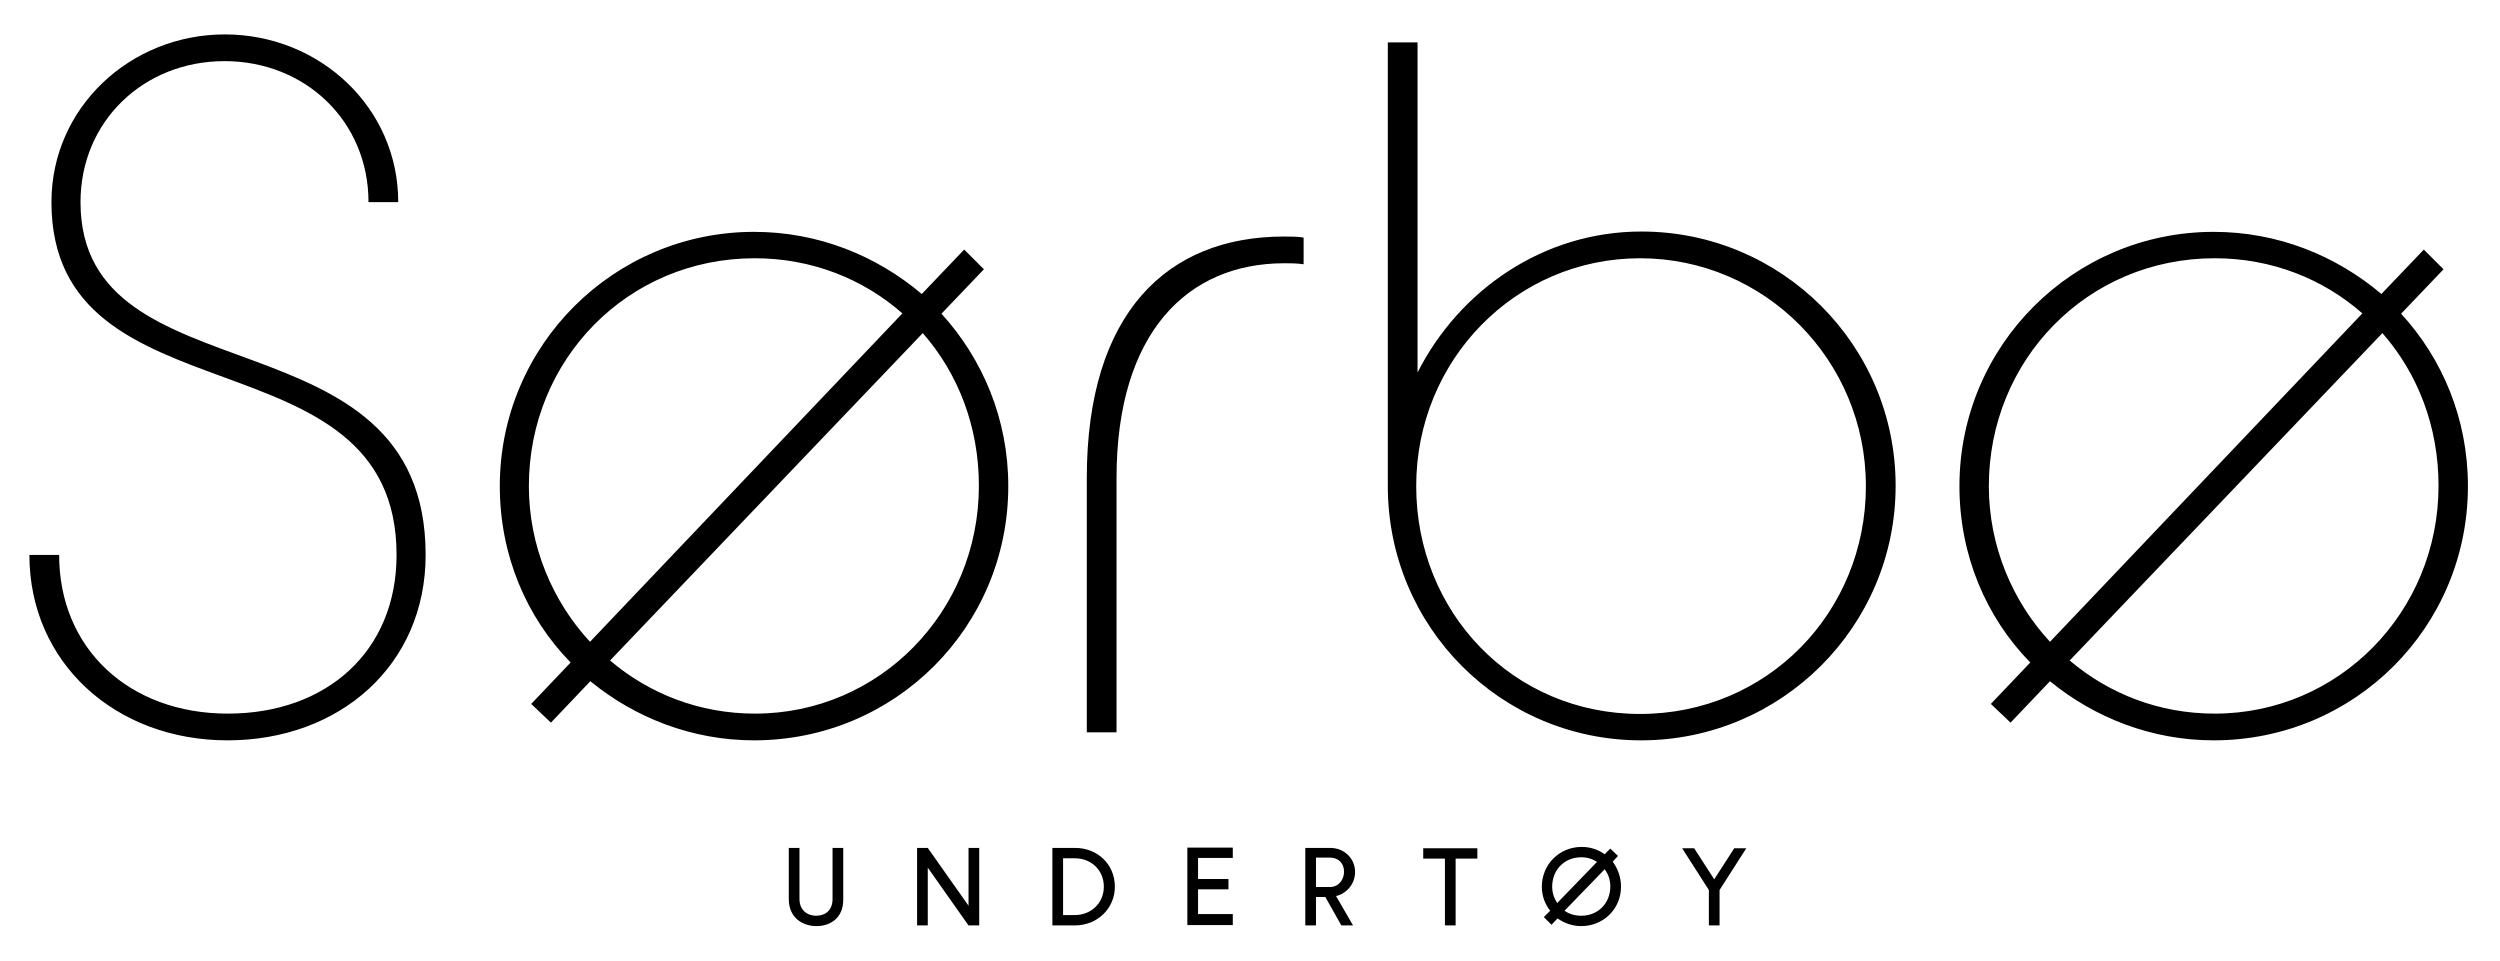
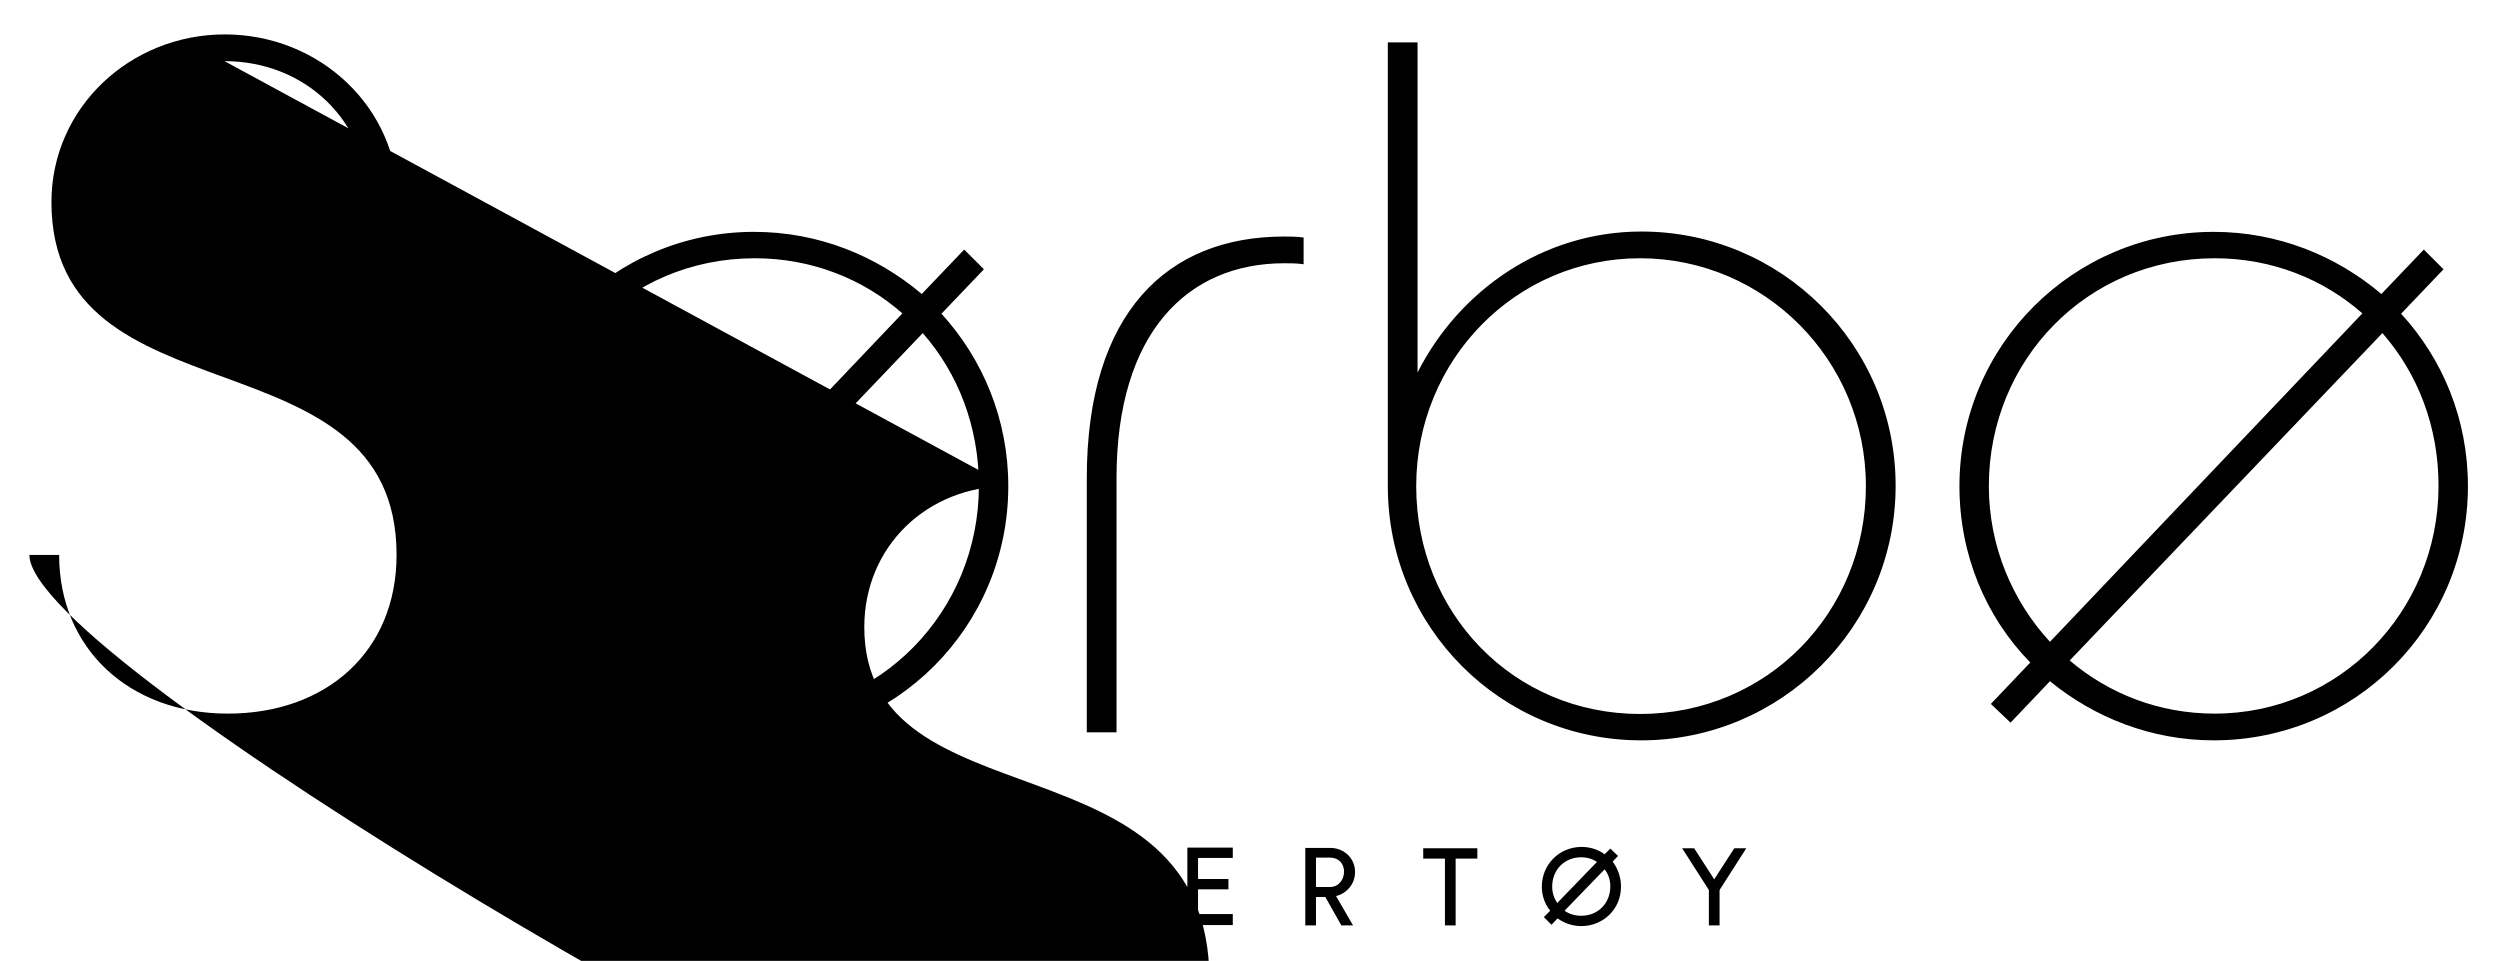
<svg xmlns="http://www.w3.org/2000/svg" version="1.1" id="Layer_1" x="0px" y="0px" viewBox="0 0 748.3 287.6" enable-background="new 0 0 748.3 287.6" xml:space="preserve">
  <g>
-     <path d="M619.5,197.7c11.8,10,26.8,15.9,43.4,15.9c37.2,0,67-30.4,67-68.2c0-17.7-6.2-33.6-16.8-45.7L619.5,197.7z M662.9,77.3   c-38.1,0-67.6,30.4-67.6,68.2c0,18,7.1,34.5,18.3,46.6l93.5-98.3C695.4,83.5,680,77.3,662.9,77.3 M738.7,145.5   c0,42.2-33.9,76.1-76.1,76.1c-18.6,0-35.7-6.8-49-17.7l-11.8,12.4l-5.9-5.6l11.8-12.4c-13.3-13.6-21.2-32.2-21.2-52.8   c0-42.2,34.2-76.1,76.1-76.1c19.2,0,36.6,7.1,50.2,18.6l12.7-13.3l5.9,5.9l-12.7,13.3C731.1,107.4,738.7,125.4,738.7,145.5    M490.9,77.3c-37.2,0-67,30.4-67,68.2c0,37.8,28.9,68.2,67,68.2s67.6-30.4,67.6-68.2C558.5,107.7,528.1,77.3,490.9,77.3    M491.2,221.6c-41.9,0-75.8-33.9-75.8-76.1V12.7h8.9v98.8c12.4-24.5,37.5-42.2,67-42.2c41.9,0,76.1,33.9,76.1,76.1   S533.1,221.6,491.2,221.6 M384.4,78.8c-28.9,0-50.2,20.7-50.2,64.3v76.1h-8.9v-76.1c0-49.6,24.2-72.3,59-72.3c2.1,0,3.8,0,5.9,0.3   v8C388.2,78.8,386.4,78.8,384.4,78.8 M182.6,197.7c11.8,10,26.8,15.9,43.4,15.9c37.2,0,67-30.4,67-68.2c0-17.7-6.2-33.6-16.8-45.7   L182.6,197.7z M225.9,77.3c-38.1,0-67.6,30.4-67.6,68.2c0,18,7.1,34.5,18.3,46.6l93.5-98.3C258.4,83.5,243,77.3,225.9,77.3    M301.8,145.5c0,42.2-33.9,76.1-76.1,76.1c-18.6,0-35.7-6.8-49-17.7l-11.8,12.4l-5.9-5.6l11.8-12.4c-13.3-13.6-21.2-32.2-21.2-52.8   c0-42.2,34.2-76.1,76.1-76.1c19.2,0,36.6,7.1,50.2,18.6l12.7-13.3l5.9,5.9l-12.7,13.3C294.1,107.4,301.8,125.4,301.8,145.5    M67.2,18.3c-24.2,0-43.1,18-43.1,42.2c0,60.2,103.3,31,103.3,105.6c0,33-25.7,55.5-59.3,55.5S8.8,198.3,8.8,166.1h8.9   c0,28,20.9,47.5,50.5,47.5c29.5,0,50.5-18.6,50.5-47.5c0-68.2-103.3-38.4-103.3-105.6c0-28.3,23.6-50.2,51.9-50.2   c28.3,0,51.9,21.8,51.9,50.2h-8.9C110.3,36.3,91.4,18.3,67.2,18.3 M514.7,266.4V277h-3.2v-10.6l-8-12.5h3.6l6,9.3l6-9.3h3.6   L514.7,266.4z M480.3,260.2l-12,12.4c1.4,1,3.1,1.5,5,1.5c5,0,8.7-3.7,8.7-8.8C482,263.4,481.4,261.6,480.3,260.2 M473.3,256.6   c-5,0-8.7,3.7-8.7,8.8c0,1.9,0.6,3.5,1.5,4.9L478,258C476.7,257.1,475.1,256.6,473.3,256.6 M485.2,265.4c0,6.7-5.3,11.8-11.9,11.8   c-2.7,0-5.1-0.9-7.1-2.3l-1.8,1.9l-2.3-2.3l1.9-1.9c-1.6-2-2.5-4.5-2.5-7.2c0-6.7,5.3-11.9,11.9-11.9c2.6,0,5,0.8,6.9,2.2l1.7-1.7   l2.3,2.2l-1.6,1.7C484.2,259.9,485.2,262.5,485.2,265.4 M435.7,257v20h-3.2v-20h-6.5v-3.1h16.2v3.1H435.7z M398.1,256.7h-4.2v8.8   h4.2c2.5,0,4.2-2.1,4.2-4.6S400.6,256.7,398.1,256.7 M399.9,268.2l5.1,8.8h-3.5l-4.8-8.5h-2.8v8.5h-3.2v-23.2h7.5   c4.1,0,7.4,3.1,7.4,7.2C405.6,264.9,402.7,267.6,399.9,268.2 M369,273.8v3.1h-13.6v-23.2H369v3.1h-10.4v6.3h9.1v3.1h-9.1v7.4H369z    M321.7,256.9h-3.5v17h3.5c4.9,0,8.7-3.6,8.7-8.5S326.7,256.9,321.7,256.9 M321.7,277H315v-23.2h6.8c6.7,0,11.9,4.9,11.9,11.6   C333.7,272,328.4,277,321.7,277 M289.9,277l-12.2-17.3V277h-3.2v-23.2h3.2l12.2,17.3v-17.3h3.2V277H289.9z M244.4,277.2   c-4.2,0-8.3-2.5-8.3-8.1v-15.3h3.2v15.3c0,3.2,2.2,5,5,5c2.8,0,4.9-1.7,4.9-5v-15.3h3.2v15.3C252.5,274.7,248.6,277.2,244.4,277.2" />
+     <path d="M619.5,197.7c11.8,10,26.8,15.9,43.4,15.9c37.2,0,67-30.4,67-68.2c0-17.7-6.2-33.6-16.8-45.7L619.5,197.7z M662.9,77.3   c-38.1,0-67.6,30.4-67.6,68.2c0,18,7.1,34.5,18.3,46.6l93.5-98.3C695.4,83.5,680,77.3,662.9,77.3 M738.7,145.5   c0,42.2-33.9,76.1-76.1,76.1c-18.6,0-35.7-6.8-49-17.7l-11.8,12.4l-5.9-5.6l11.8-12.4c-13.3-13.6-21.2-32.2-21.2-52.8   c0-42.2,34.2-76.1,76.1-76.1c19.2,0,36.6,7.1,50.2,18.6l12.7-13.3l5.9,5.9l-12.7,13.3C731.1,107.4,738.7,125.4,738.7,145.5    M490.9,77.3c-37.2,0-67,30.4-67,68.2c0,37.8,28.9,68.2,67,68.2s67.6-30.4,67.6-68.2C558.5,107.7,528.1,77.3,490.9,77.3    M491.2,221.6c-41.9,0-75.8-33.9-75.8-76.1V12.7h8.9v98.8c12.4-24.5,37.5-42.2,67-42.2c41.9,0,76.1,33.9,76.1,76.1   S533.1,221.6,491.2,221.6 M384.4,78.8c-28.9,0-50.2,20.7-50.2,64.3v76.1h-8.9v-76.1c0-49.6,24.2-72.3,59-72.3c2.1,0,3.8,0,5.9,0.3   v8C388.2,78.8,386.4,78.8,384.4,78.8 M182.6,197.7c11.8,10,26.8,15.9,43.4,15.9c37.2,0,67-30.4,67-68.2c0-17.7-6.2-33.6-16.8-45.7   L182.6,197.7z M225.9,77.3c-38.1,0-67.6,30.4-67.6,68.2c0,18,7.1,34.5,18.3,46.6l93.5-98.3C258.4,83.5,243,77.3,225.9,77.3    M301.8,145.5c0,42.2-33.9,76.1-76.1,76.1c-18.6,0-35.7-6.8-49-17.7l-11.8,12.4l-5.9-5.6l11.8-12.4c-13.3-13.6-21.2-32.2-21.2-52.8   c0-42.2,34.2-76.1,76.1-76.1c19.2,0,36.6,7.1,50.2,18.6l12.7-13.3l5.9,5.9l-12.7,13.3C294.1,107.4,301.8,125.4,301.8,145.5    c-24.2,0-43.1,18-43.1,42.2c0,60.2,103.3,31,103.3,105.6c0,33-25.7,55.5-59.3,55.5S8.8,198.3,8.8,166.1h8.9   c0,28,20.9,47.5,50.5,47.5c29.5,0,50.5-18.6,50.5-47.5c0-68.2-103.3-38.4-103.3-105.6c0-28.3,23.6-50.2,51.9-50.2   c28.3,0,51.9,21.8,51.9,50.2h-8.9C110.3,36.3,91.4,18.3,67.2,18.3 M514.7,266.4V277h-3.2v-10.6l-8-12.5h3.6l6,9.3l6-9.3h3.6   L514.7,266.4z M480.3,260.2l-12,12.4c1.4,1,3.1,1.5,5,1.5c5,0,8.7-3.7,8.7-8.8C482,263.4,481.4,261.6,480.3,260.2 M473.3,256.6   c-5,0-8.7,3.7-8.7,8.8c0,1.9,0.6,3.5,1.5,4.9L478,258C476.7,257.1,475.1,256.6,473.3,256.6 M485.2,265.4c0,6.7-5.3,11.8-11.9,11.8   c-2.7,0-5.1-0.9-7.1-2.3l-1.8,1.9l-2.3-2.3l1.9-1.9c-1.6-2-2.5-4.5-2.5-7.2c0-6.7,5.3-11.9,11.9-11.9c2.6,0,5,0.8,6.9,2.2l1.7-1.7   l2.3,2.2l-1.6,1.7C484.2,259.9,485.2,262.5,485.2,265.4 M435.7,257v20h-3.2v-20h-6.5v-3.1h16.2v3.1H435.7z M398.1,256.7h-4.2v8.8   h4.2c2.5,0,4.2-2.1,4.2-4.6S400.6,256.7,398.1,256.7 M399.9,268.2l5.1,8.8h-3.5l-4.8-8.5h-2.8v8.5h-3.2v-23.2h7.5   c4.1,0,7.4,3.1,7.4,7.2C405.6,264.9,402.7,267.6,399.9,268.2 M369,273.8v3.1h-13.6v-23.2H369v3.1h-10.4v6.3h9.1v3.1h-9.1v7.4H369z    M321.7,256.9h-3.5v17h3.5c4.9,0,8.7-3.6,8.7-8.5S326.7,256.9,321.7,256.9 M321.7,277H315v-23.2h6.8c6.7,0,11.9,4.9,11.9,11.6   C333.7,272,328.4,277,321.7,277 M289.9,277l-12.2-17.3V277h-3.2v-23.2h3.2l12.2,17.3v-17.3h3.2V277H289.9z M244.4,277.2   c-4.2,0-8.3-2.5-8.3-8.1v-15.3h3.2v15.3c0,3.2,2.2,5,5,5c2.8,0,4.9-1.7,4.9-5v-15.3h3.2v15.3C252.5,274.7,248.6,277.2,244.4,277.2" />
  </g>
</svg>